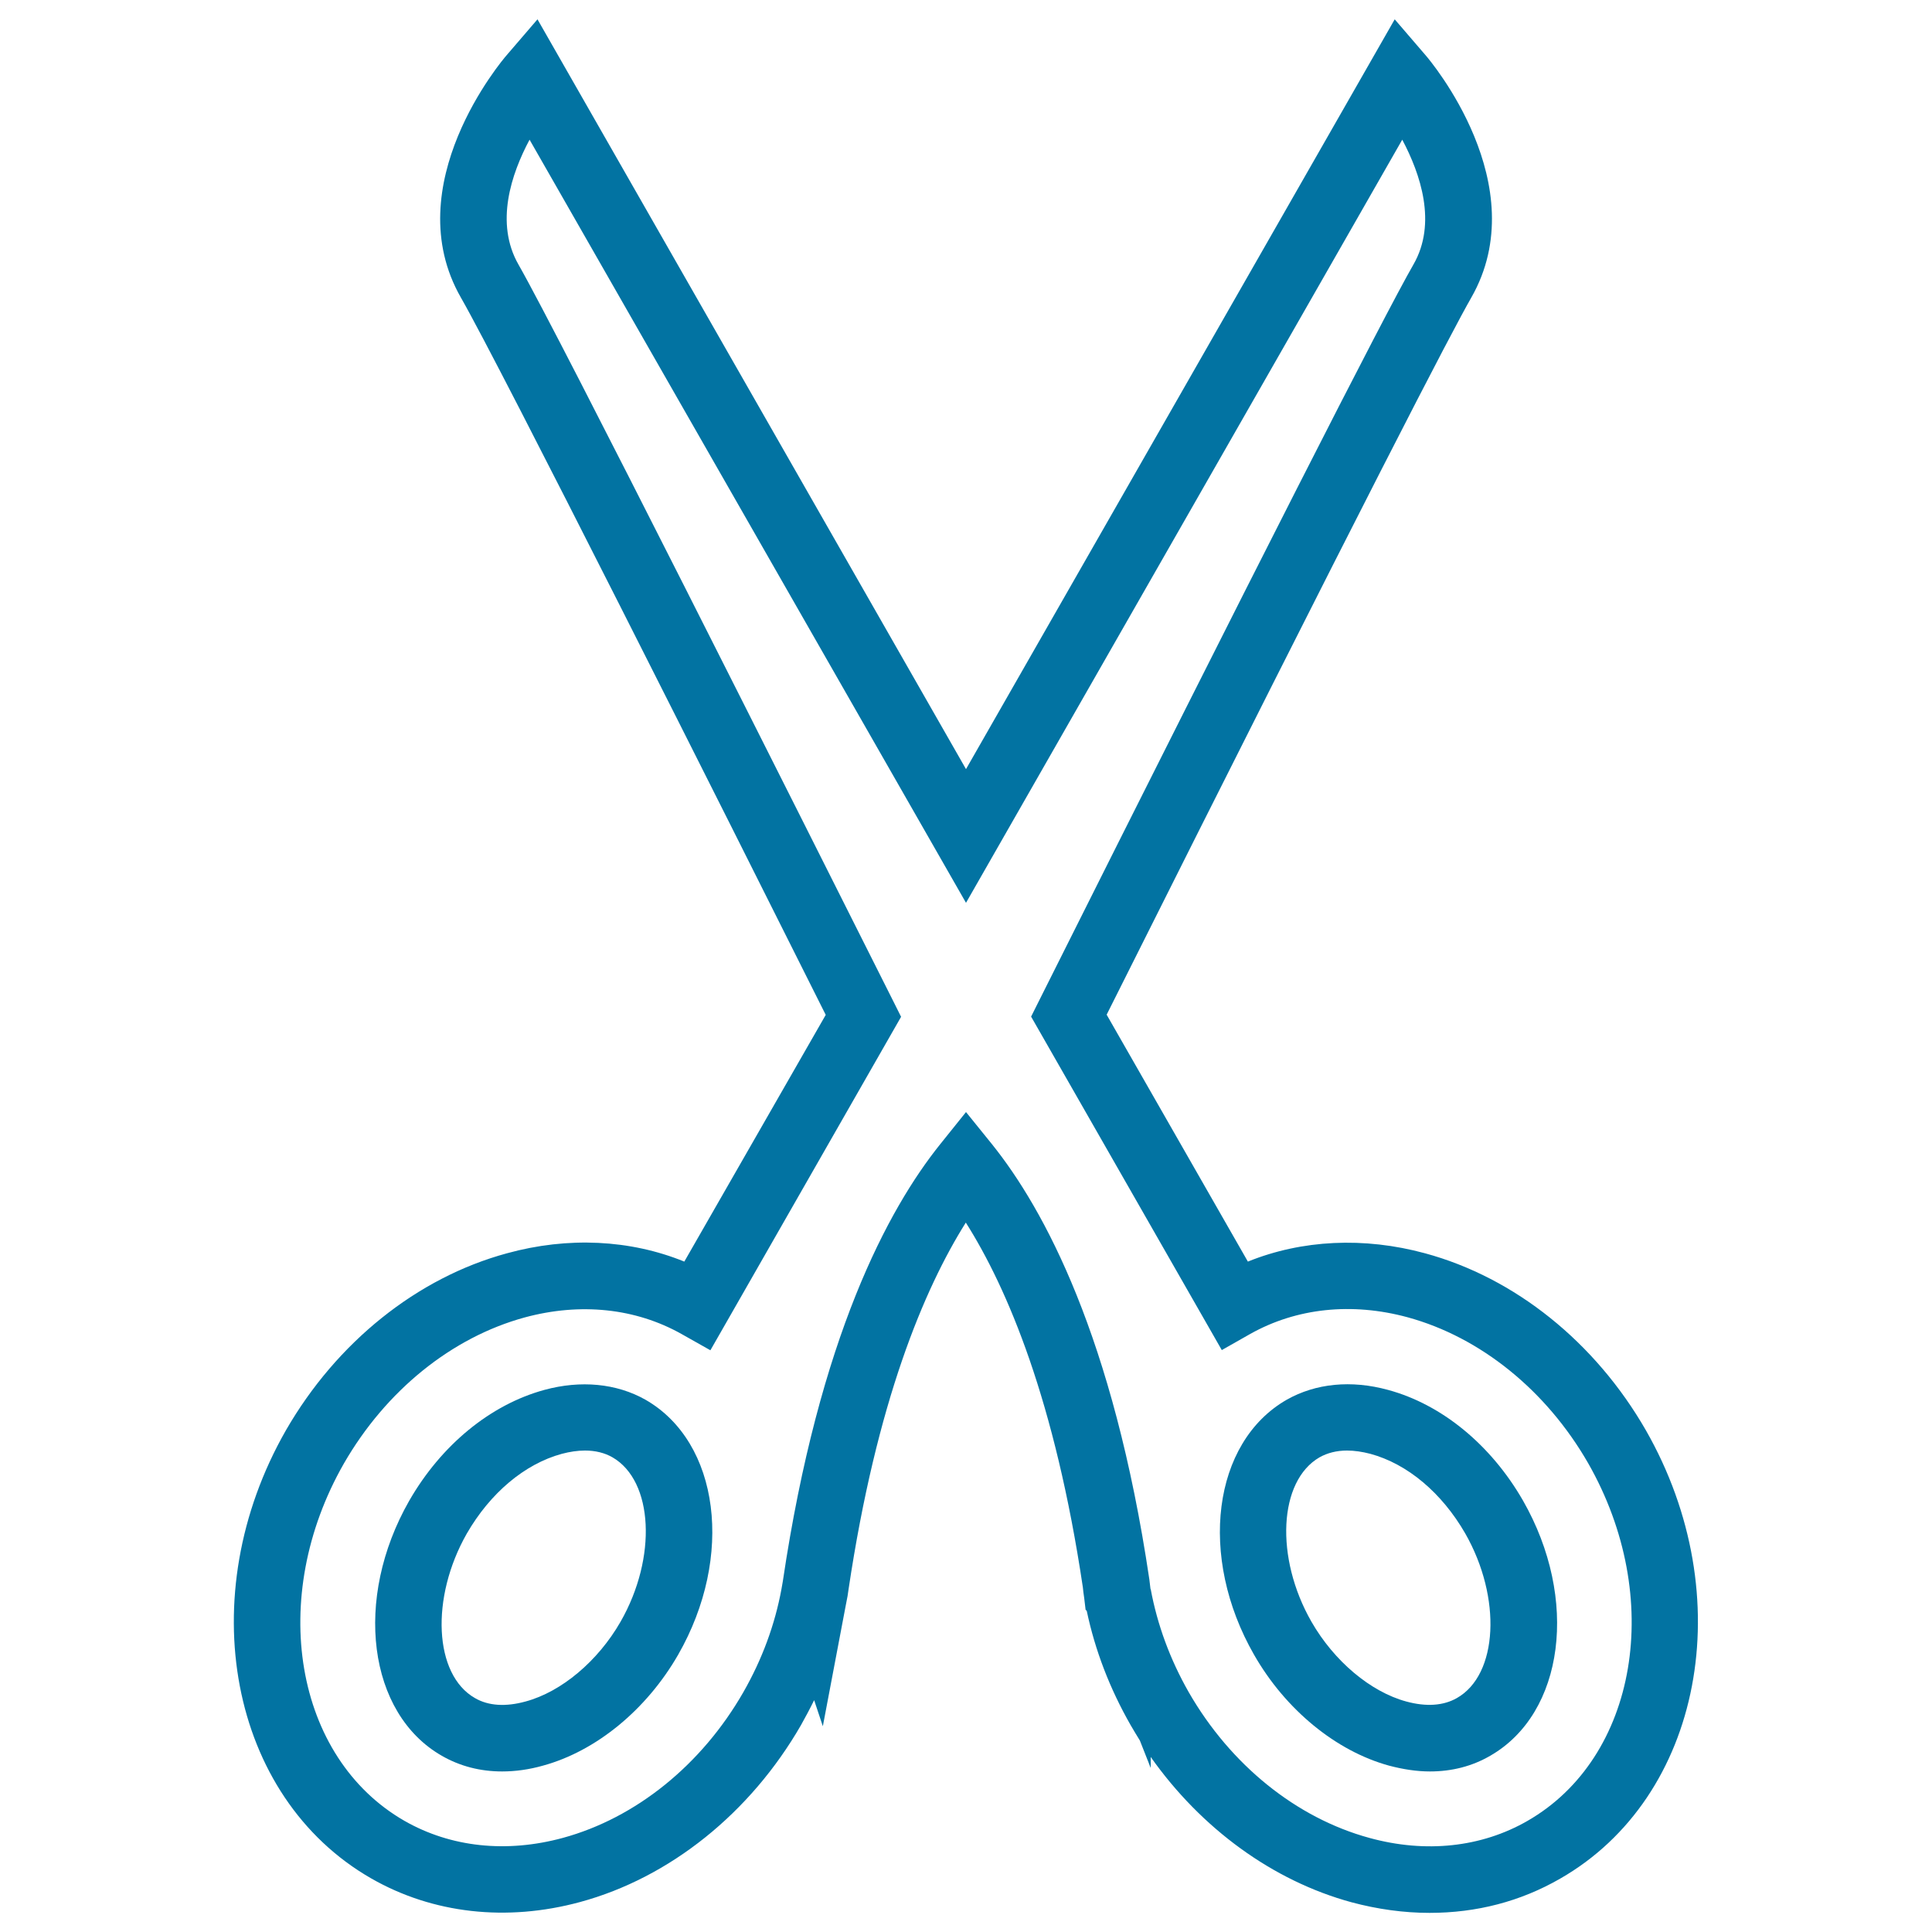
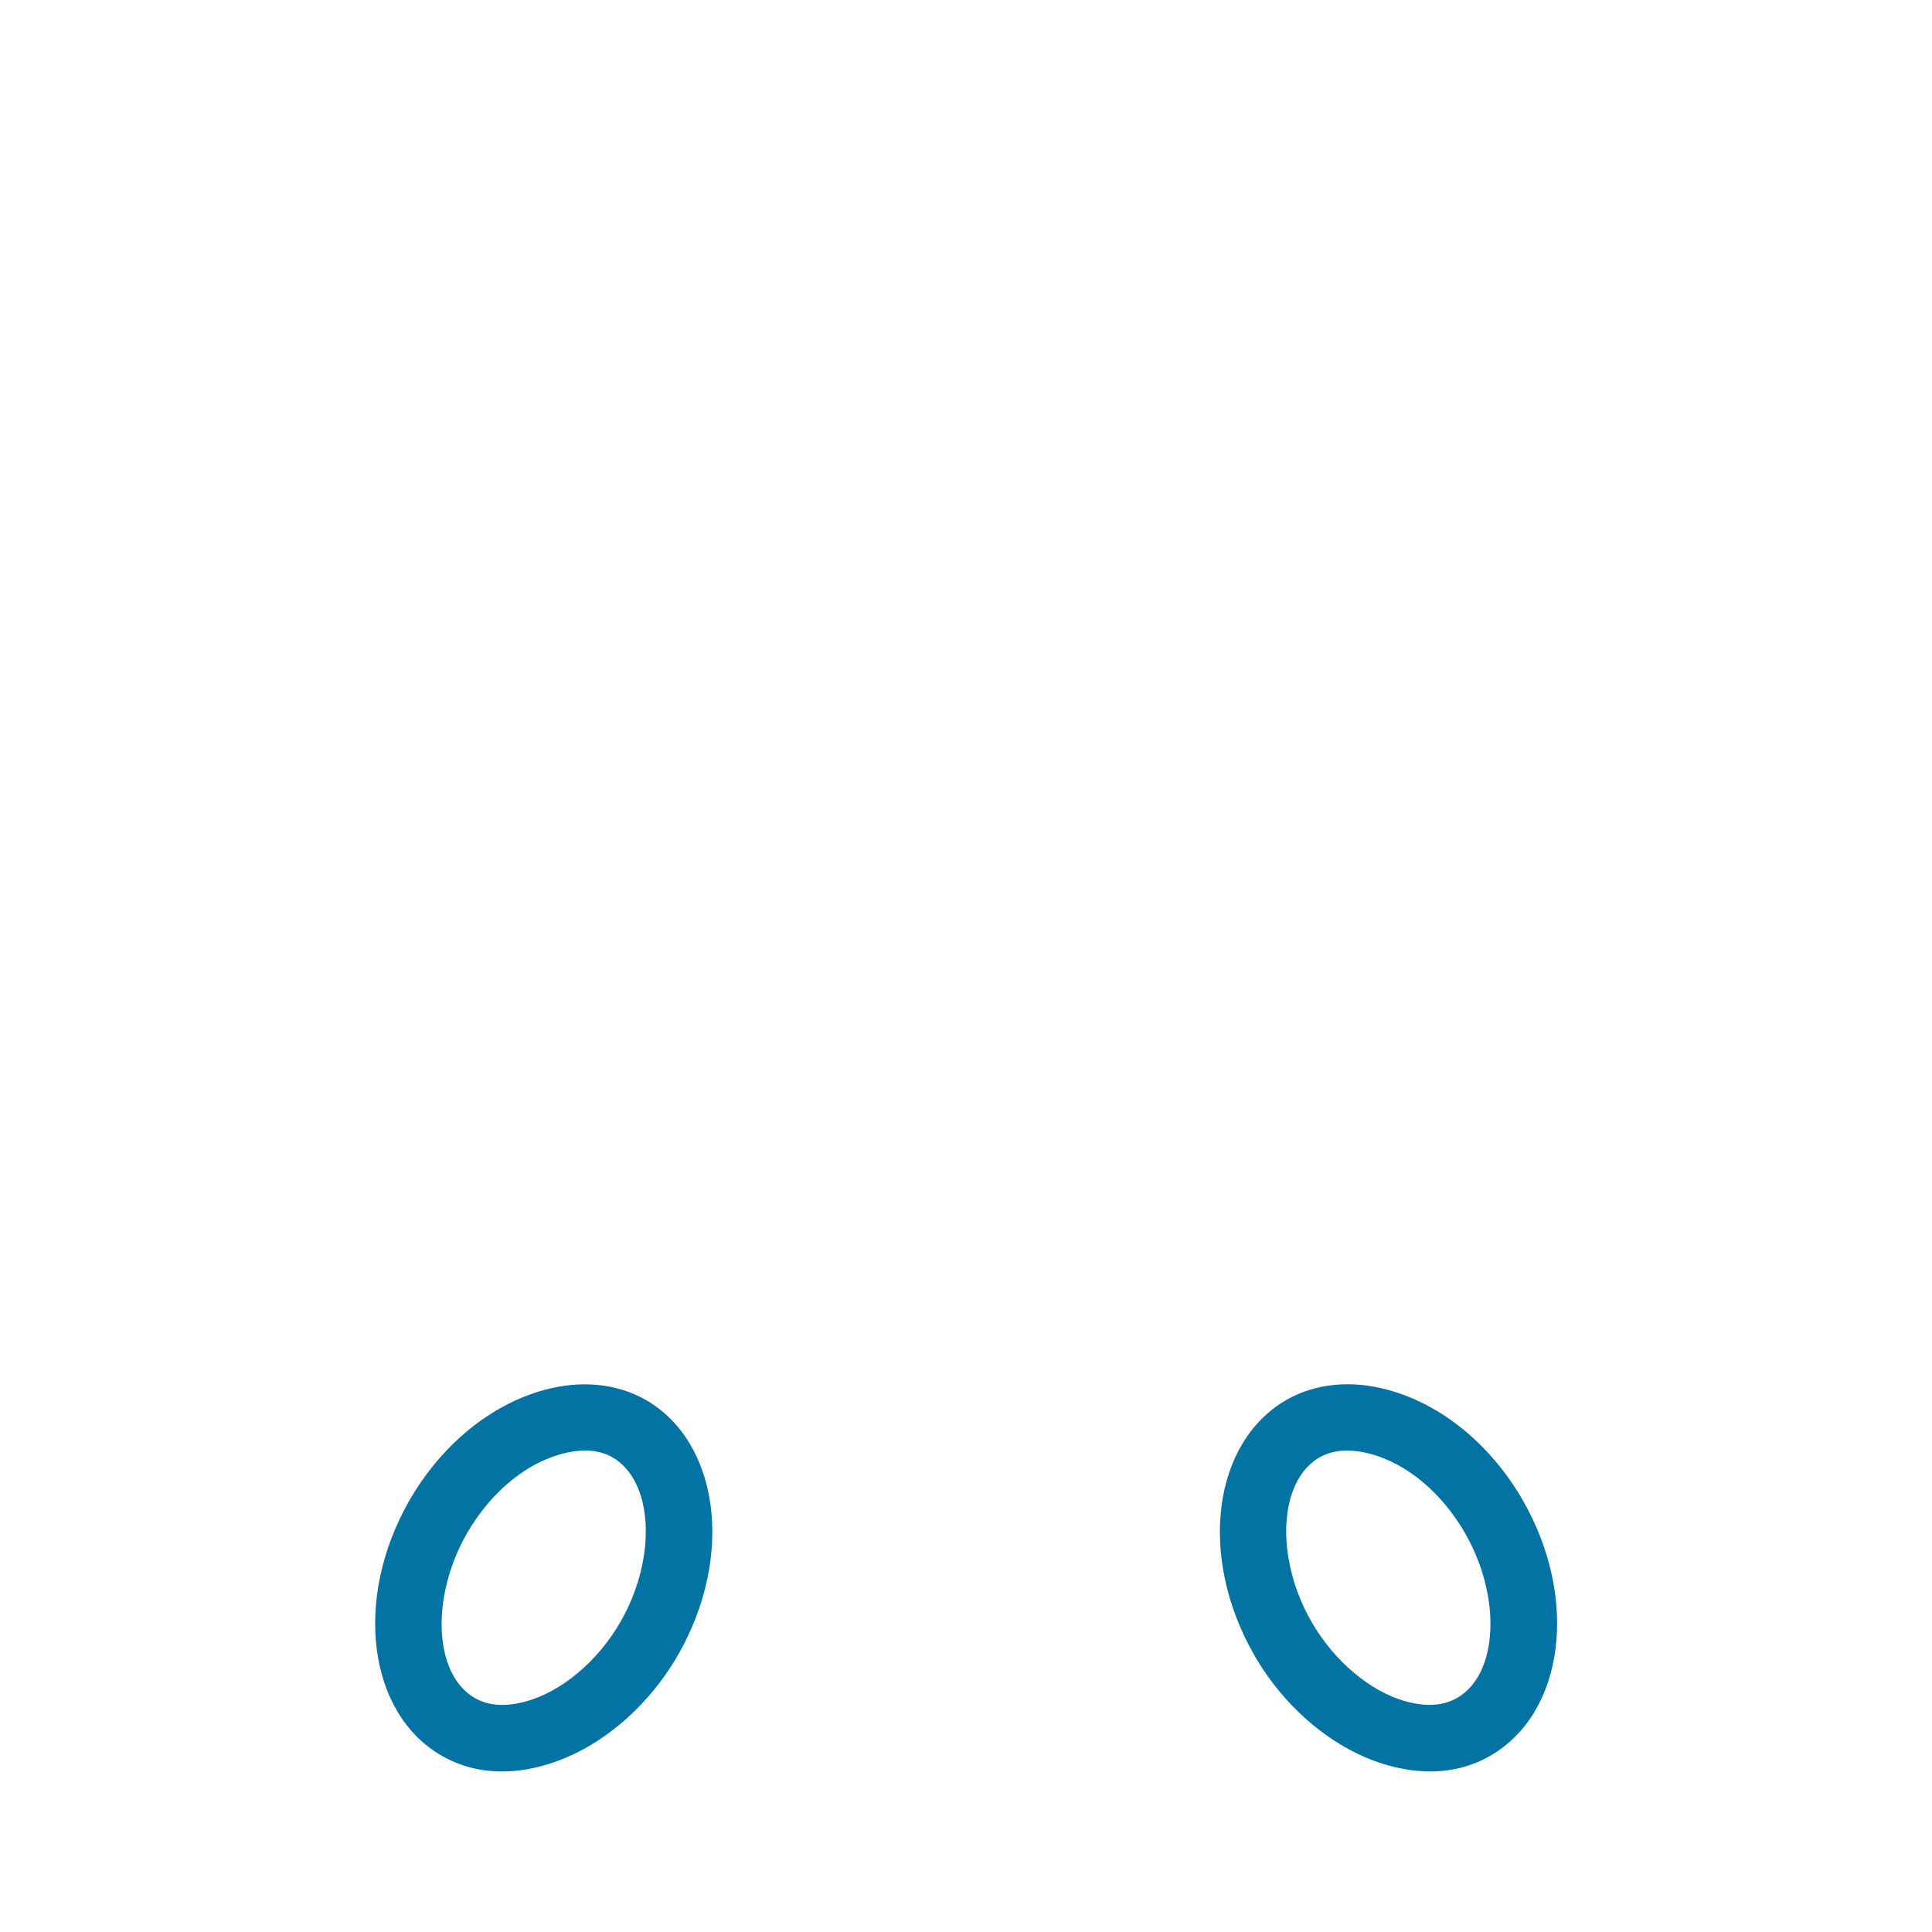
<svg xmlns="http://www.w3.org/2000/svg" viewBox="0 0 1000 1000" style="fill:#0273a2">
  <title>Scissors SVG icon</title>
  <g>
    <g>
      <path d="M718.4,719.4c-19-5.2-37.4-3.4-52.4,5.1c-38.4,22-46,81.2-16.9,132c16.3,28.5,42.5,49.9,69.9,57.4c7.2,1.9,14.3,3,21.1,3c11.4,0,21.9-2.7,31.2-8.1c38.4-22,46.1-81.2,17-132.1C771.7,747.8,746.2,726.9,718.4,719.4z M754.1,878.9c-7,4-15.9,4.6-26.2,1.8c-18.5-5-37.4-20.9-49.1-41.3c-19-33.2-17-72.9,4.2-85.1c4.1-2.3,8.9-3.5,14.2-3.5c3.8,0,7.9,0.6,12.1,1.7c19.2,5.2,37,20.2,49.1,41.2C777.4,827,775.4,866.8,754.1,878.9z" />
-       <path d="M851.9,740.3c-26.2-45.6-67.8-79-114.3-91.6c-31.6-8.6-63.8-7-91.7,4.3l-73.1-127.8C710.1,251,751.3,171.9,761.5,154.1c33.3-58.2-21.3-122.9-23.7-125.6L721.9,10L500,398.1L278.2,10l-15.9,18.5c-2.4,2.7-57.1,67.4-23.7,125.6c20.8,36.3,135.8,265.3,188.8,371.2L354.2,653c-28-11.4-60.2-13-91.8-4.3c-46.5,12.6-88.2,46.1-114.4,91.6c-49.1,85.8-29.3,189.9,44.2,232c31.8,18.2,70,22.5,108,12.2c46.5-12.6,88.2-46.1,114.4-91.6c2.4-4.3,4.7-8.6,6.8-12.9l4.5,13.5l11.7-61.7l1.1-5.7c0.2-1.4,0.4-2.8,0.5-3.4c14.5-97.2,39.1-155.5,60.7-189.9c21.7,34.3,46.2,92.4,60.6,188.9c0.1,1.4,0.3,2.7,0.7,5.6l0.7,5.9l0.6,0.6c4.3,20.4,11.9,40.2,22.7,59.1c1.6,2.7,3.1,5.3,4.8,8l5.6,14.2v-5.7c26.2,37.1,63.2,64.1,103.9,75.2c13.4,3.6,27.1,5.5,40.4,5.5c24.4,0,47.1-5.9,67.6-17.7C881.1,930.3,901,826.2,851.9,740.3z M790.6,942.5c-23.8,13.7-52.7,16.8-81.8,8.8c-37.8-10.3-71.9-37.8-93.5-75.4c-9.7-17-16.3-35-19.7-53.4l-0.1,0l-0.6-5c-18.7-125.7-54.6-191.8-81.4-225.2L500,575.6l-13.4,16.7c-26.8,33.4-62.6,99.6-81.4,226.1l-0.7,4c-3.4,18.5-10,36.4-19.7,53.4c-21.6,37.7-55.7,65.2-93.5,75.5c-29.1,7.9-57.9,4.9-81.9-8.8c-57-32.7-71.1-115.6-31.4-185c21.7-37.7,55.8-65.3,93.6-75.6c28.8-7.8,57.4-4.8,81.2,8.6l14.9,8.4l98.7-172.6l-4.1-8.2C411.1,416.2,290.1,175,268.4,137c-12.4-21.6-3.7-47.1,5.7-64.7l225.9,395l225.8-395c9.4,17.7,18.1,43.2,5.8,64.6c-15.4,26.8-80.6,155-193.8,381.1l-4.1,8.2l98.7,172.6l14.8-8.4c23.9-13.4,52.5-16.4,81.3-8.6c37.8,10.3,71.9,37.9,93.5,75.5C861.7,826.8,847.6,909.8,790.6,942.5z" />
      <path d="M334.1,724.5c-15-8.5-33.6-10.2-52.3-5.1c-27.9,7.6-53.4,28.5-70,57.4c-29,50.8-21.4,110.1,16.9,132c9.4,5.4,19.9,8.1,31.2,8.1c6.9,0,14-1,21.1-3c27.5-7.5,53.6-28.9,70-57.4C380.1,805.7,372.5,746.5,334.1,724.5z M321.2,839.4c-11.7,20.4-30.6,36.3-49.2,41.3c-10.2,2.8-19.2,2.3-26.2-1.8c-21.2-12.1-23.1-51.9-4.2-85.1c12.1-21,30-36.1,49.2-41.3c4.1-1.1,8.2-1.7,12-1.7c5.4,0,10.2,1.2,14.2,3.5C338.2,766.5,340.2,806.2,321.2,839.4z" />
    </g>
  </g>
</svg>